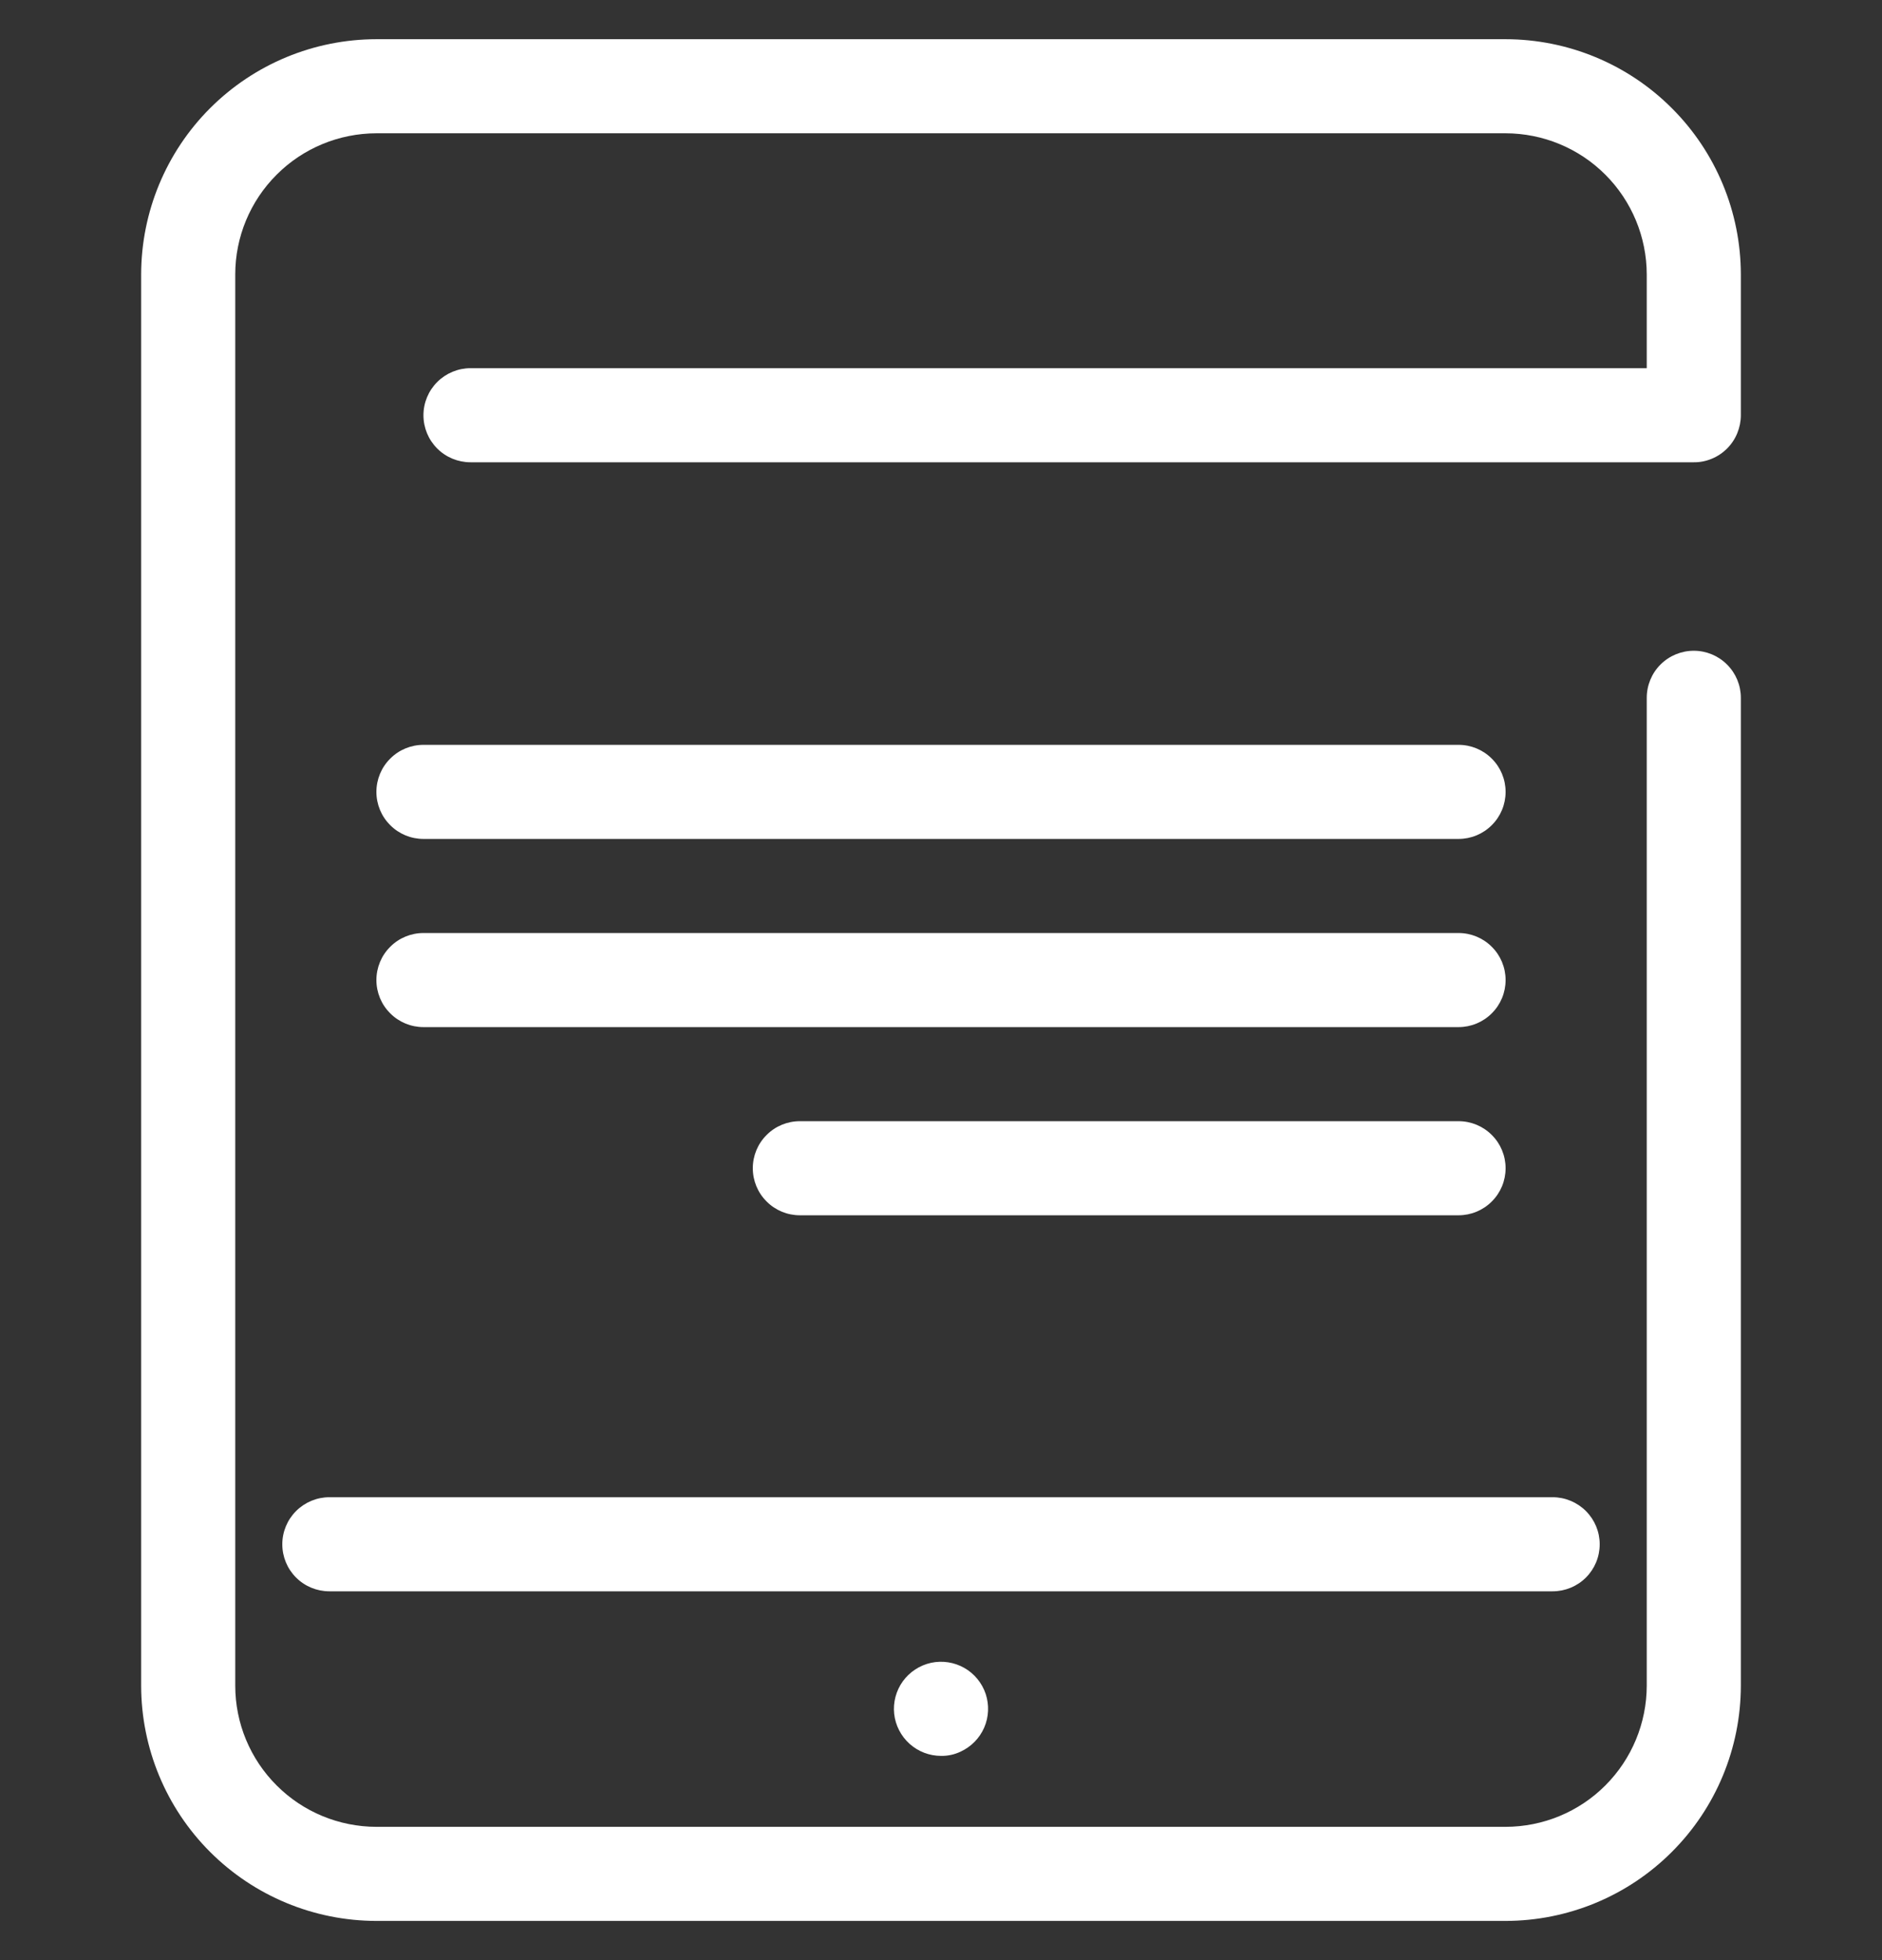
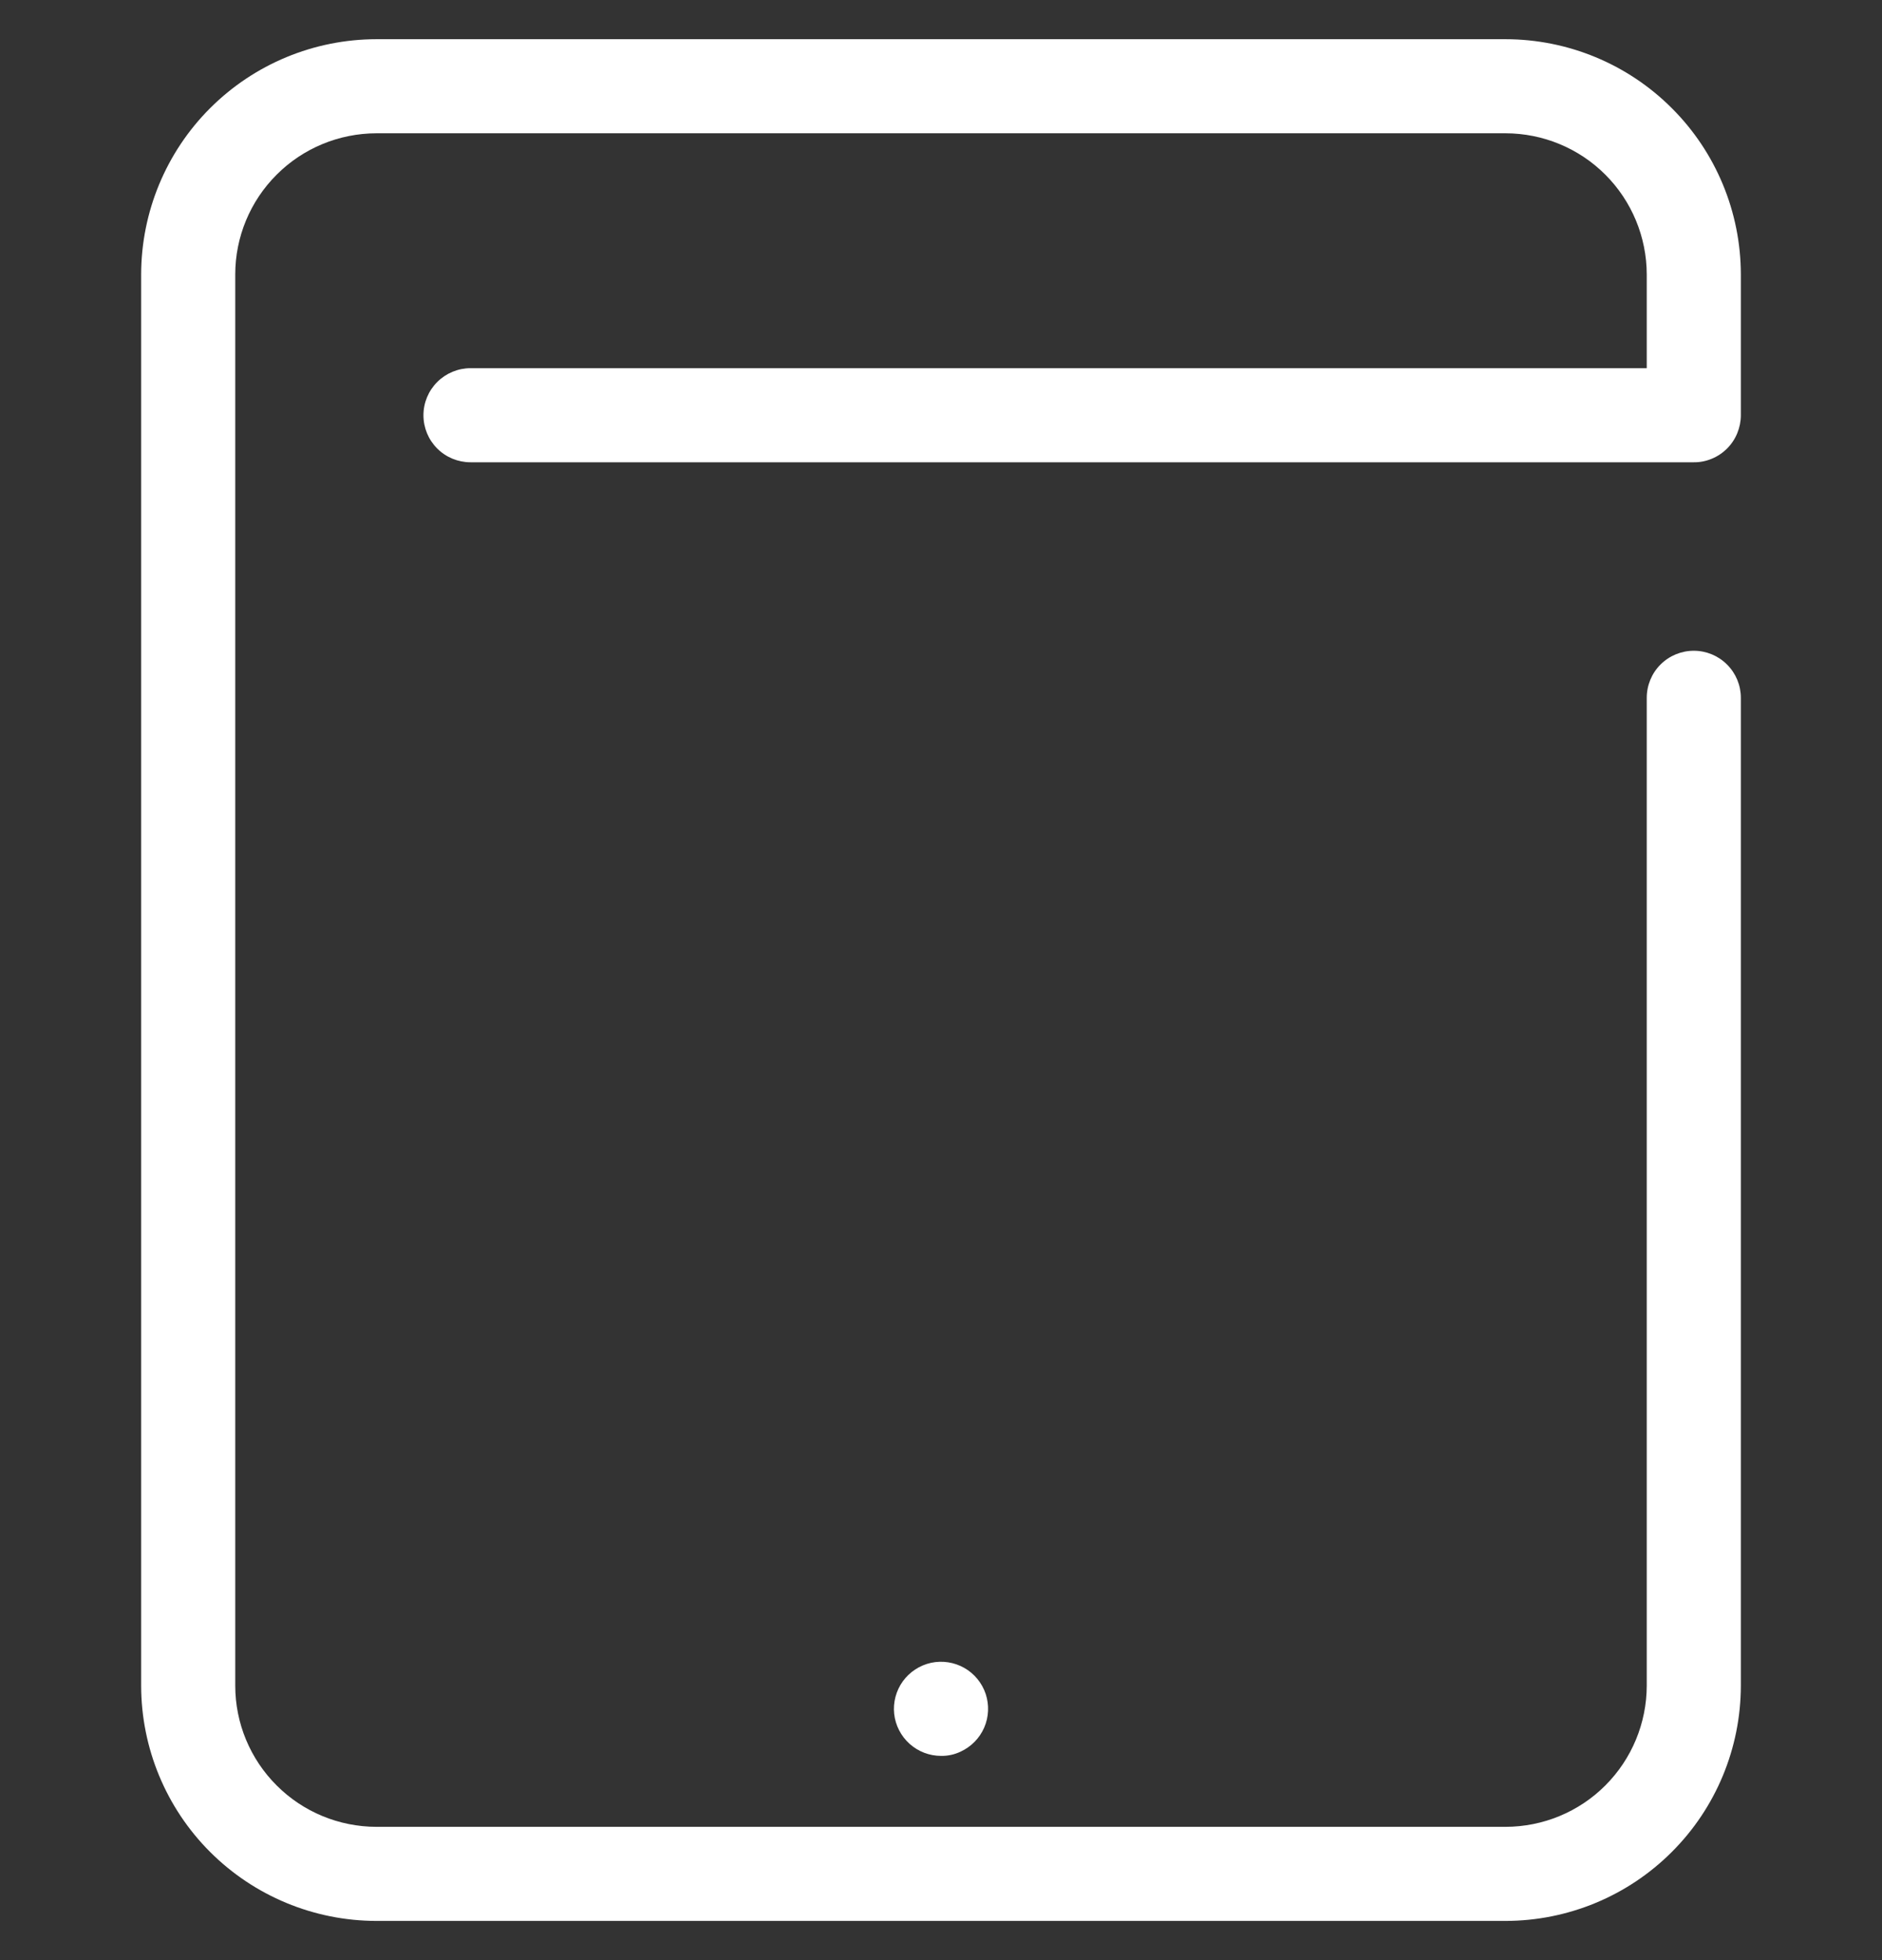
<svg xmlns="http://www.w3.org/2000/svg" width="24" height="25" viewBox="0 0 24 25" fill="none">
  <rect x="0" y="0" width="24" height="25" fill="#333333" stroke="none" />
  <g clip-path="url(#clip0_318_4081)">
    <path d="M12 22.395C11.852 22.395 11.709 22.34 11.599 22.241C11.489 22.142 11.419 22.006 11.403 21.859C11.387 21.712 11.427 21.564 11.513 21.444C11.6 21.324 11.728 21.24 11.873 21.208C12.017 21.177 12.168 21.2 12.297 21.273C12.426 21.346 12.523 21.465 12.57 21.605C12.616 21.745 12.61 21.898 12.551 22.034C12.492 22.17 12.384 22.279 12.25 22.341C12.172 22.378 12.086 22.397 12 22.395Z" fill="white" />
-     <path d="M19.8 20.296H4.2C4.041 20.296 3.888 20.233 3.776 20.121C3.663 20.008 3.6 19.856 3.6 19.696C3.6 19.537 3.663 19.385 3.776 19.272C3.888 19.16 4.041 19.096 4.2 19.096H19.8C19.959 19.096 20.112 19.16 20.224 19.272C20.337 19.385 20.4 19.537 20.4 19.696C20.4 19.856 20.337 20.008 20.224 20.121C20.112 20.233 19.959 20.296 19.8 20.296Z" fill="white" />
    <path d="M19.2 24.5H4.8C4.004 24.499 3.242 24.183 2.679 23.62C2.117 23.058 1.801 22.295 1.8 21.5V3.5C1.801 2.705 2.117 1.942 2.679 1.38C3.242 0.817 4.004 0.501 4.8 0.5L19.2 0.5C19.995 0.501 20.758 0.817 21.32 1.38C21.883 1.942 22.199 2.705 22.2 3.5V5.296C22.2 5.375 22.184 5.453 22.154 5.526C22.124 5.599 22.08 5.665 22.024 5.721C21.968 5.777 21.902 5.821 21.829 5.851C21.757 5.881 21.679 5.897 21.6 5.896H6C5.841 5.896 5.688 5.833 5.576 5.721C5.463 5.608 5.4 5.456 5.4 5.296C5.4 5.137 5.463 4.985 5.576 4.872C5.688 4.76 5.841 4.696 6 4.696H21V3.5C20.999 3.023 20.809 2.565 20.472 2.228C20.135 1.89 19.677 1.701 19.2 1.7H4.8C4.323 1.701 3.865 1.89 3.528 2.228C3.19 2.565 3 3.023 3 3.5V21.5C3 21.977 3.19 22.435 3.528 22.772C3.865 23.11 4.323 23.299 4.8 23.3H19.2C19.677 23.299 20.135 23.11 20.472 22.772C20.809 22.435 20.999 21.977 21 21.5V8.9C21 8.741 21.063 8.588 21.175 8.476C21.288 8.363 21.441 8.3 21.6 8.3C21.759 8.3 21.912 8.363 22.024 8.476C22.137 8.588 22.2 8.741 22.2 8.9V21.5C22.199 22.295 21.883 23.058 21.32 23.62C20.758 24.183 19.995 24.499 19.2 24.5Z" fill="white" />
-     <path d="M18.6 10.7H5.4C5.241 10.7 5.088 10.637 4.976 10.524C4.863 10.412 4.8 10.259 4.8 10.1C4.8 9.941 4.863 9.788 4.976 9.676C5.088 9.563 5.241 9.5 5.4 9.5H18.6C18.759 9.5 18.912 9.563 19.024 9.676C19.137 9.788 19.2 9.941 19.2 10.1C19.2 10.259 19.137 10.412 19.024 10.524C18.912 10.637 18.759 10.7 18.6 10.7Z" fill="white" />
-     <path d="M18.6 13.1H5.4C5.241 13.1 5.088 13.037 4.976 12.924C4.863 12.812 4.8 12.659 4.8 12.5C4.8 12.341 4.863 12.188 4.976 12.076C5.088 11.963 5.241 11.9 5.4 11.9H18.6C18.759 11.9 18.912 11.963 19.024 12.076C19.137 12.188 19.2 12.341 19.2 12.5C19.2 12.659 19.137 12.812 19.024 12.924C18.912 13.037 18.759 13.1 18.6 13.1Z" fill="white" />
-     <path d="M18.6 15.5H10.2C10.041 15.5 9.888 15.437 9.776 15.324C9.663 15.212 9.6 15.059 9.6 14.9C9.6 14.741 9.663 14.588 9.776 14.476C9.888 14.363 10.041 14.3 10.2 14.3H18.6C18.759 14.3 18.912 14.363 19.024 14.476C19.137 14.588 19.2 14.741 19.2 14.9C19.2 15.059 19.137 15.212 19.024 15.324C18.912 15.437 18.759 15.5 18.6 15.5Z" fill="white" />
  </g>
  <defs>
    <clipPath id="clip0_318_4081">
      <rect width="24" height="24" fill="white" transform="translate(0 0.5)" />
    </clipPath>
  </defs>
</svg>